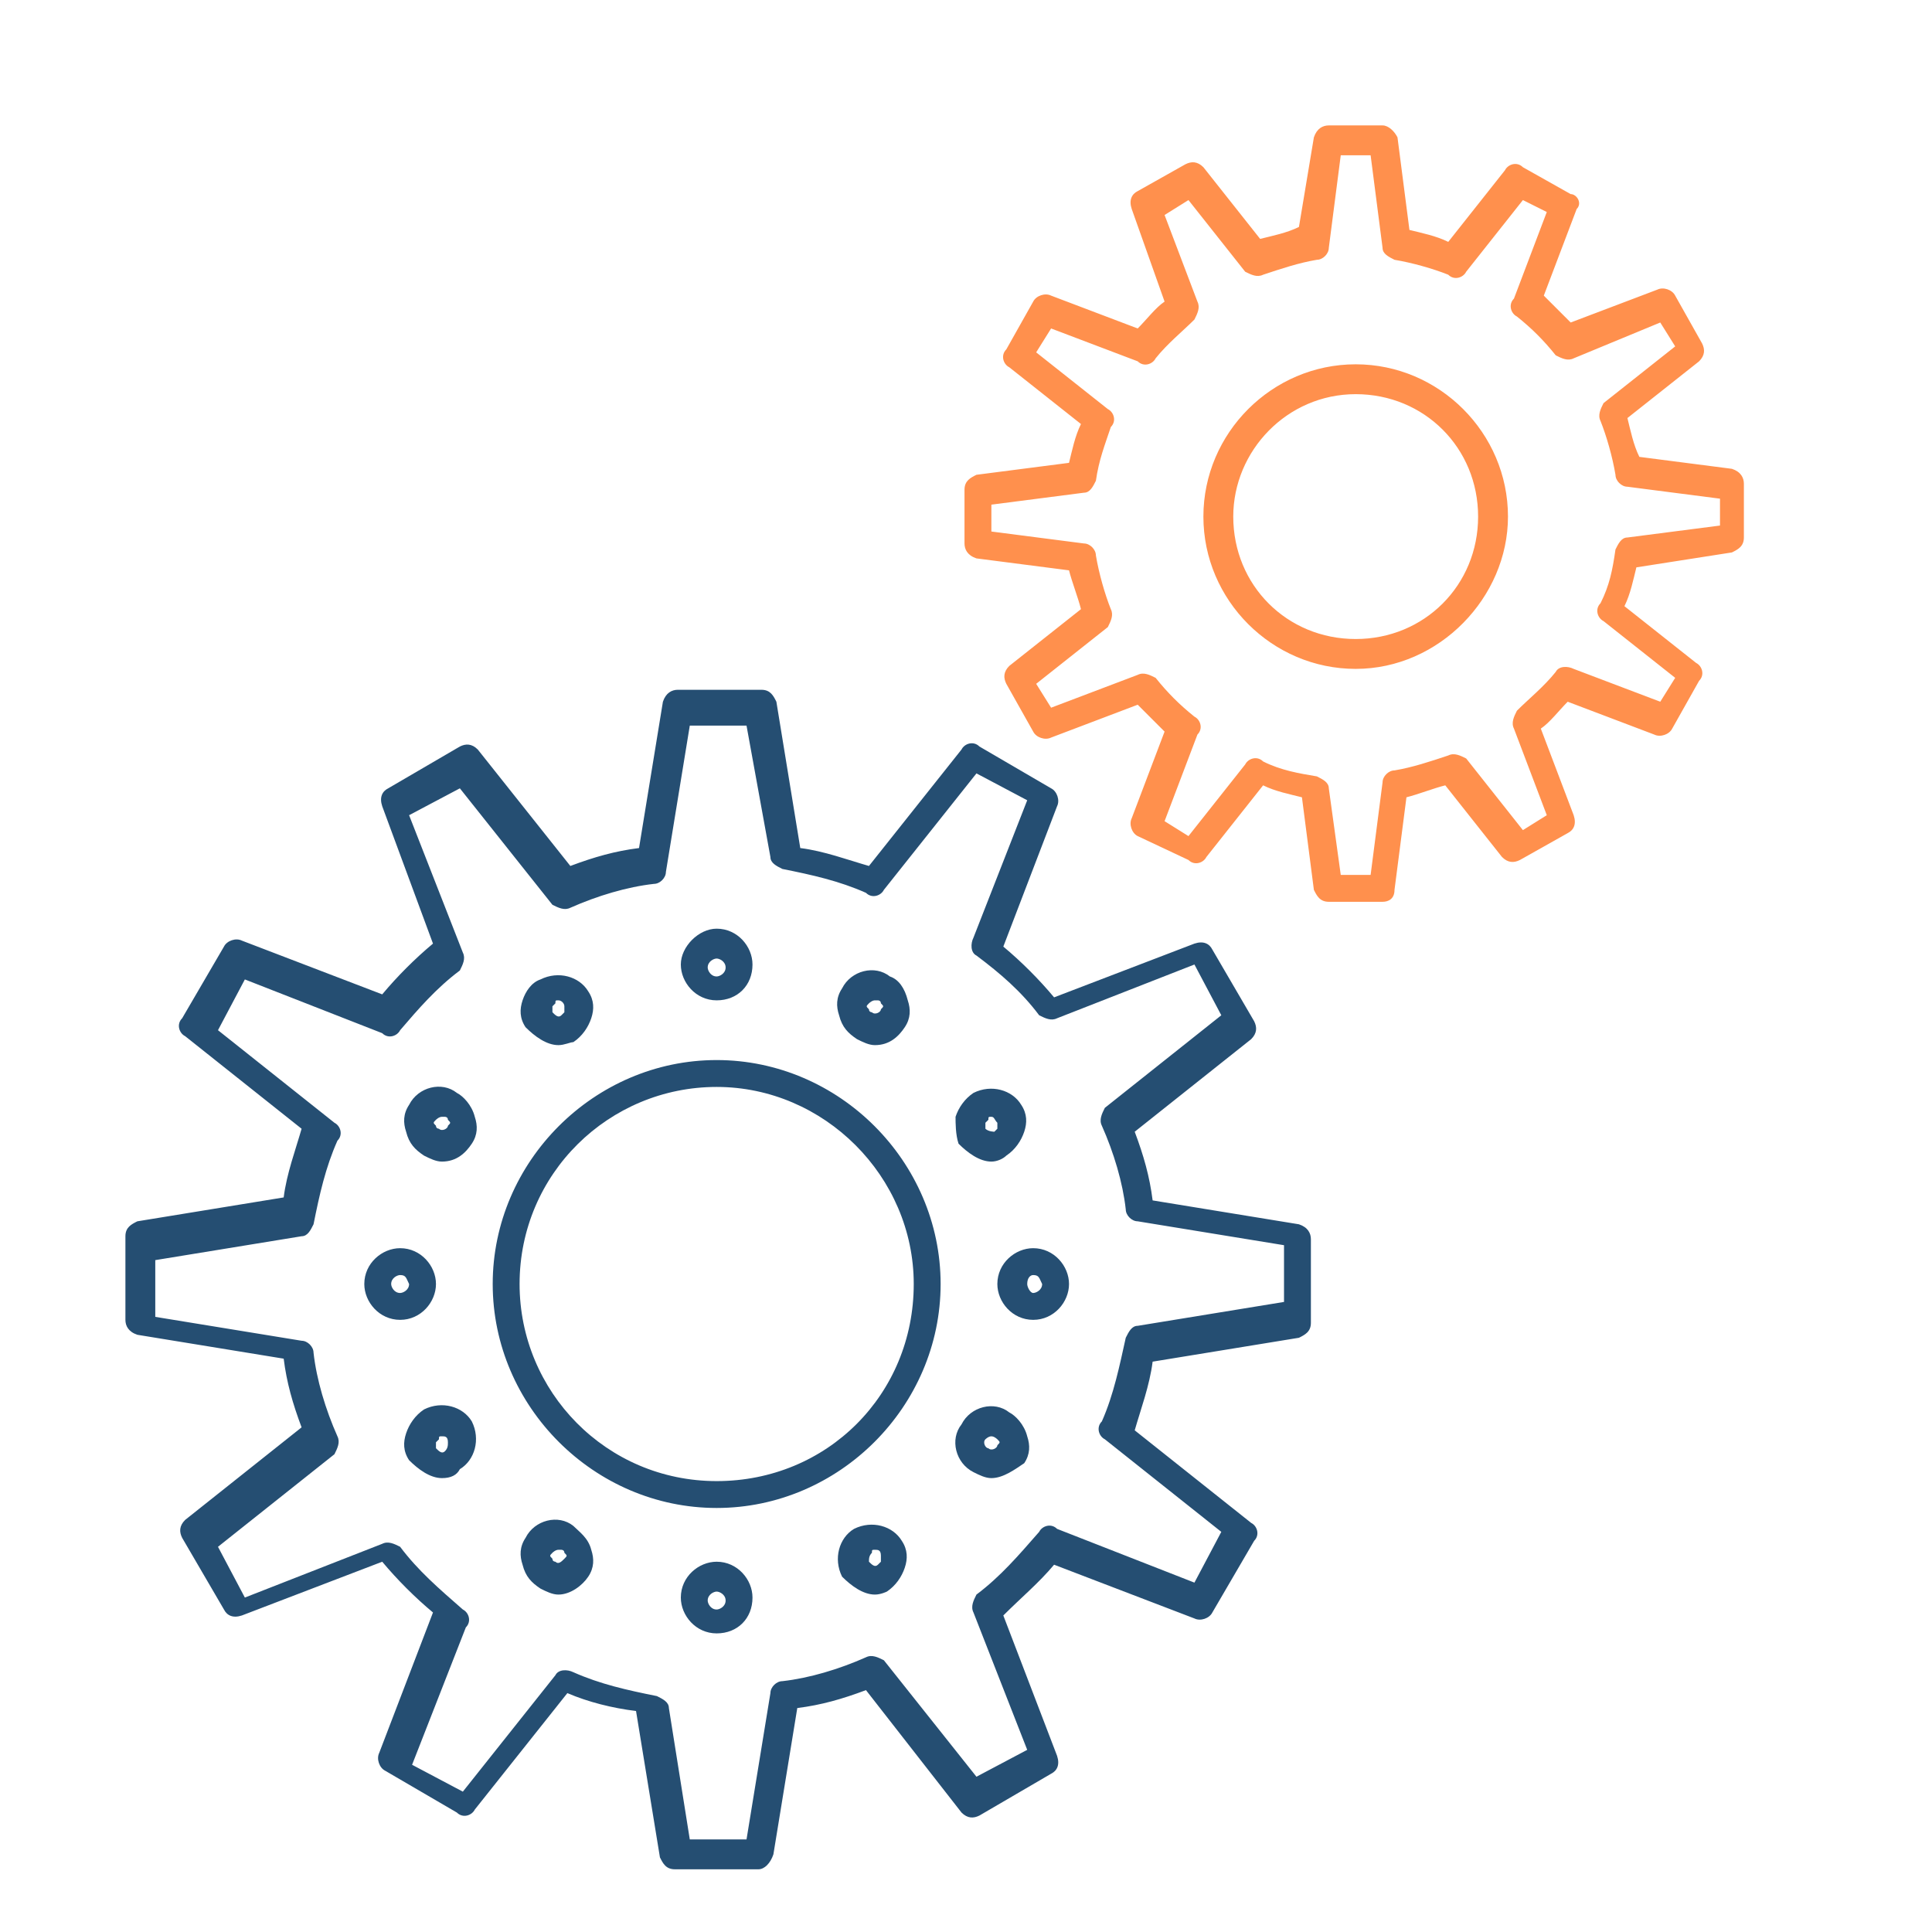
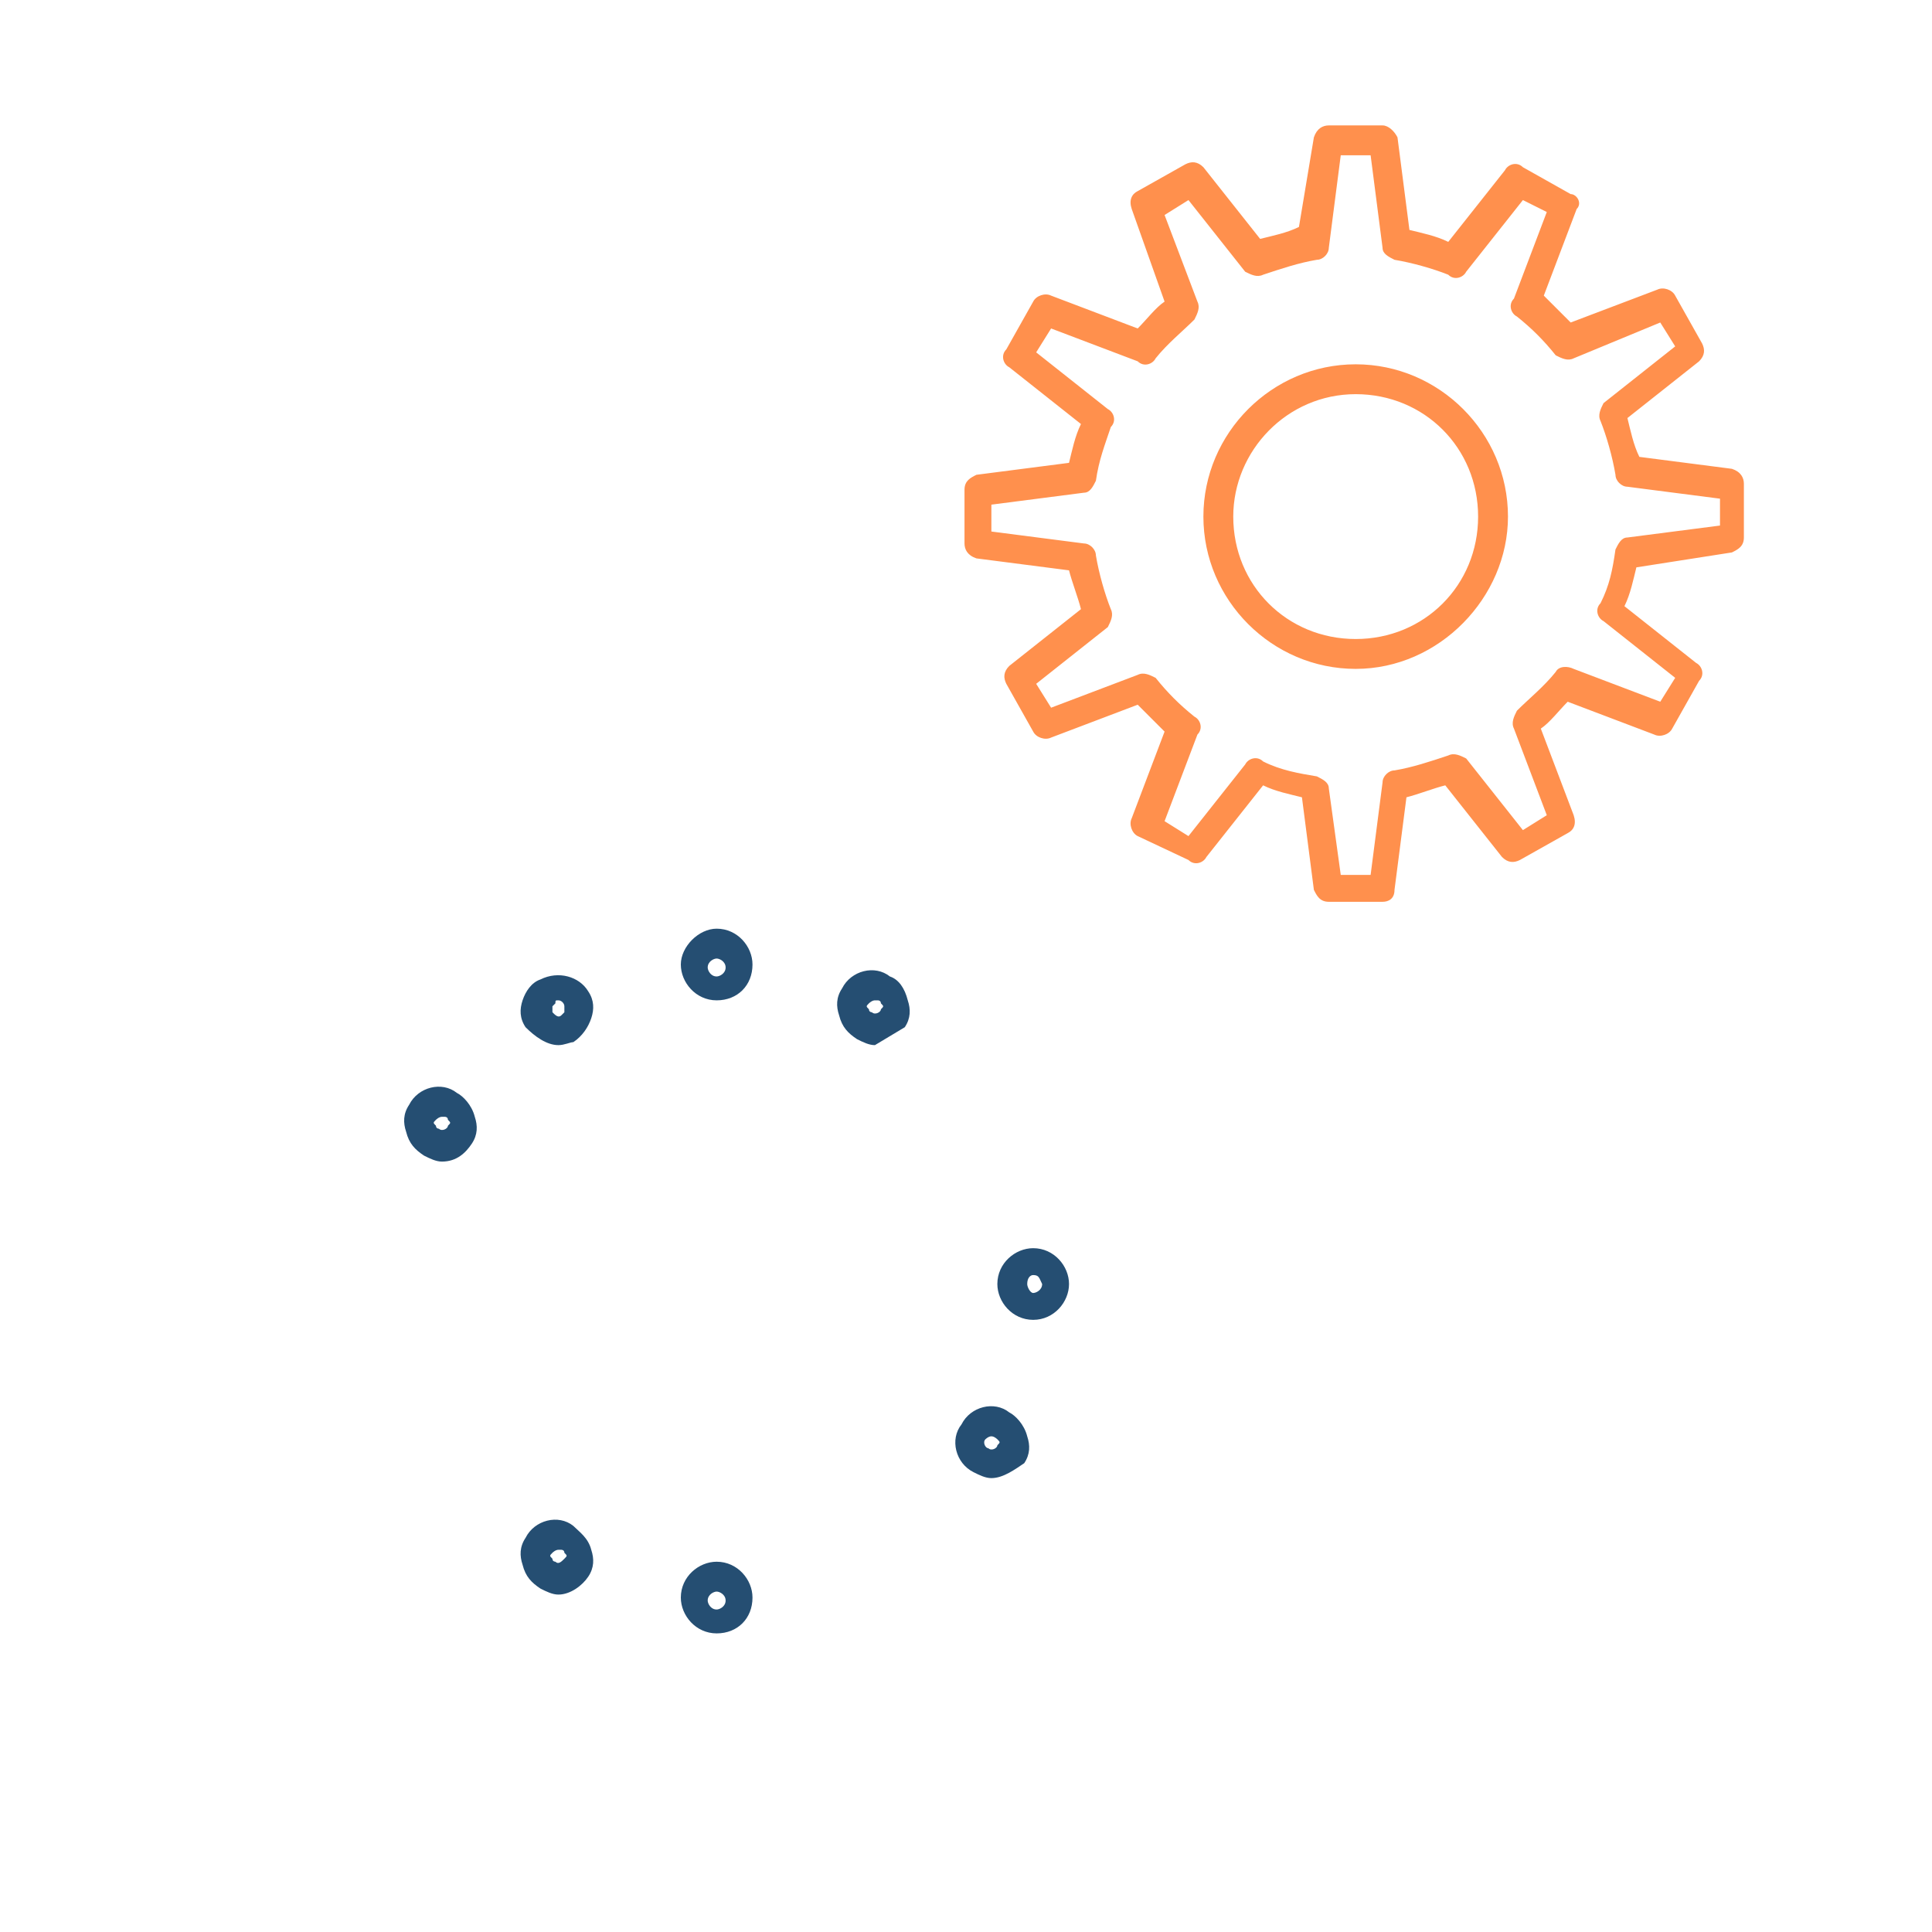
<svg xmlns="http://www.w3.org/2000/svg" viewBox="0 0 64.7 64.7">
  <g clip-rule="evenodd" fill-rule="evenodd">
    <g fill="#254e72">
-       <path d="m25.4 62.6h-2.8c-.3 0-.4-.2-.5-.4l-.8-4.9c-.8-.1-1.6-.3-2.3-.6l-3.1 3.9c-.1.2-.4.3-.6.1l-2.4-1.4c-.2-.1-.3-.4-.2-.6l1.8-4.7c-.6-.5-1.2-1.1-1.7-1.7l-4.7 1.8c-.3.1-.5 0-.6-.2l-1.4-2.4c-.1-.2-.1-.4.1-.6l3.9-3.1c-.3-.8-.5-1.5-.6-2.3l-4.9-.8c-.3-.1-.4-.3-.4-.5v-2.8c0-.3.2-.4.4-.5l4.9-.8c.1-.8.4-1.6.6-2.3l-3.9-3.1c-.2-.1-.3-.4-.1-.6l1.4-2.4c.1-.2.4-.3.6-.2l4.7 1.8c.5-.6 1.1-1.2 1.7-1.7l-1.7-4.6c-.1-.3 0-.5.2-.6l2.4-1.4c.2-.1.4-.1.6.1l3.1 3.9c.8-.3 1.5-.5 2.3-.6l.8-4.9c.1-.3.3-.4.5-.4h2.8c.3 0 .4.2.5.4l.8 4.9c.8.1 1.6.4 2.3.6l3.1-3.9c.1-.2.4-.3.6-.1l2.4 1.4c.2.1.3.4.2.6l-1.8 4.7c.6.5 1.2 1.1 1.7 1.7l4.7-1.8c.3-.1.5 0 .6.2l1.4 2.4c.1.2.1.4-.1.6l-3.9 3.1c.3.8.5 1.5.6 2.3l4.9.8c.3.1.4.3.4.5v2.8c0 .3-.2.4-.4.5l-4.9.8c-.1.8-.4 1.6-.6 2.3l3.9 3.1c.2.1.3.4.1.6l-1.4 2.4c-.1.2-.4.3-.6.2l-4.7-1.8c-.5.6-1.1 1.1-1.7 1.7l1.8 4.7c.1.3 0 .5-.2.6l-2.4 1.4c-.2.1-.4.1-.6-.1l-3.2-4.1c-.8.3-1.5.5-2.3.6l-.8 4.9c-.1.3-.3.5-.5.5zm-2.3-1h1.9l.8-4.9c0-.2.2-.4.4-.4.9-.1 1.9-.4 2.8-.8.2-.1.4 0 .6.1l3.1 3.9 1.7-.9-1.8-4.6c-.1-.2 0-.4.1-.6.8-.6 1.4-1.3 2.1-2.1.1-.2.4-.3.6-.1l4.6 1.8.9-1.7-3.9-3.1c-.2-.1-.3-.4-.1-.6.4-.9.6-1.9.8-2.8.1-.2.2-.4.4-.4l4.9-.8v-1.9l-4.9-.8c-.2 0-.4-.2-.4-.4-.1-.9-.4-1.9-.8-2.8-.1-.2 0-.4.1-.6l3.9-3.1-.9-1.7-4.6 1.8c-.2.1-.4 0-.6-.1-.6-.8-1.3-1.4-2.1-2-.2-.1-.2-.4-.1-.6l1.8-4.6-1.7-.9-3.1 3.9c-.1.2-.4.3-.6.1-.9-.4-1.8-.6-2.8-.8-.2-.1-.4-.2-.4-.4l-.8-4.4h-1.9l-.8 4.9c0 .2-.2.4-.4.4-.9.1-1.9.4-2.8.8-.2.1-.4 0-.6-.1l-3.1-3.9-1.7.9 1.8 4.6c.1.2 0 .4-.1.6-.8.6-1.4 1.3-2 2-.1.2-.4.3-.6.1l-4.6-1.8-.9 1.7 3.9 3.1c.2.1.3.4.1.6-.4.9-.6 1.8-.8 2.8-.1.2-.2.4-.4.4l-4.9.8v1.9l4.9.8c.2 0 .4.2.4.4.1.9.4 1.9.8 2.8.1.2 0 .4-.1.6l-3.9 3.1.9 1.7 4.6-1.8c.2-.1.4 0 .6.1.6.8 1.3 1.4 2.1 2.1.2.1.3.4.1.6l-1.8 4.6 1.7.9 3.1-3.9c.1-.2.4-.2.6-.1.9.4 1.8.6 2.8.8.2.1.4.2.4.4zm.9-11.1c-4.1 0-7.5-3.4-7.5-7.5s3.4-7.5 7.5-7.5 7.5 3.4 7.5 7.5-3.4 7.5-7.5 7.5zm0-14.1c-3.6 0-6.6 2.9-6.6 6.6 0 3.6 2.9 6.6 6.6 6.6s6.6-2.9 6.6-6.6c0-3.6-3-6.6-6.6-6.6z" />
      <path d="m24 33.5c-.7 0-1.2-.6-1.2-1.2s.6-1.2 1.2-1.2c.7 0 1.2.6 1.2 1.2 0 .7-.5 1.2-1.2 1.2zm0-1.4c-.1 0-.3.1-.3.3 0 .1.1.3.3.3.1 0 .3-.1.3-.3s-.2-.3-.3-.3z" />
-       <path d="m29.3 35c-.2 0-.4-.1-.6-.2-.3-.2-.5-.4-.6-.8-.1-.3-.1-.6.1-.9.3-.6 1.1-.8 1.6-.4.3.1.5.4.6.8.1.3.1.6-.1.9s-.5.6-1 .6zm0-1.5c-.1 0-.2.1-.2.1-.1.1-.1.1 0 .2 0 .1.1.1.1.1.1.1.3 0 .3-.1.1-.1.1-.1 0-.2 0-.1-.1-.1-.1-.1z" />
-       <path d="m33.2 38.9c-.4 0-.8-.3-1.1-.6-.1-.3-.1-.7-.1-.9.1-.3.3-.6.6-.8.6-.3 1.3-.1 1.6.4.2.3.2.6.1.9s-.3.6-.6.8c-.1.1-.3.2-.5.2zm0-1.5c-.1 0-.1 0-.1.1-.1.1-.1.1-.1.1v.2c.1.1.3.1.3.1.1-.1.1-.1.1-.1 0-.1 0-.1 0-.2-.1-.1-.1-.2-.2-.2z" />
+       <path d="m29.3 35c-.2 0-.4-.1-.6-.2-.3-.2-.5-.4-.6-.8-.1-.3-.1-.6.1-.9.3-.6 1.1-.8 1.6-.4.3.1.5.4.6.8.1.3.1.6-.1.9zm0-1.5c-.1 0-.2.1-.2.1-.1.1-.1.1 0 .2 0 .1.1.1.1.1.1.1.3 0 .3-.1.1-.1.1-.1 0-.2 0-.1-.1-.1-.1-.1z" />
      <path d="m34.6 44.2c-.7 0-1.2-.6-1.2-1.2 0-.7.6-1.2 1.2-1.2.7 0 1.2.6 1.2 1.2s-.5 1.2-1.2 1.2zm0-1.5c-.1 0-.2.1-.2.3 0 .1.1.3.2.3s.3-.1.3-.3c-.1-.2-.1-.3-.3-.3z" />
      <path d="m33.2 49.5c-.2 0-.4-.1-.6-.2-.6-.3-.8-1.1-.4-1.6.3-.6 1.1-.8 1.6-.4.2.1.5.4.6.8.1.3.1.6-.1.9-.3.2-.7.5-1.1.5zm0-1.4c-.1 0-.2.1-.2.1-.1.1 0 .3.1.3.1.1.3 0 .3-.1.1-.1.1-.1 0-.2 0 0-.1-.1-.2-.1z" />
-       <path d="m29.3 53.4c-.4 0-.8-.3-1.1-.6-.3-.6-.1-1.3.4-1.6.6-.3 1.3-.1 1.6.4.2.3.2.6.1.9s-.3.6-.6.8c0 0-.2.1-.4.1zm0-1.5c-.1 0-.1 0-.1.1-.1.1-.1.2-.1.3.1.1.2.2.3.1s.1-.1.1-.1c0-.1 0-.1 0-.2 0-.2-.1-.2-.2-.2z" />
      <path d="m24 54.7c-.7 0-1.2-.6-1.2-1.2 0-.7.6-1.2 1.2-1.2.7 0 1.2.6 1.2 1.2 0 .7-.5 1.2-1.2 1.2zm0-1.4c-.1 0-.3.1-.3.3 0 .1.1.3.3.3.1 0 .3-.1.3-.3s-.2-.3-.3-.3z" />
      <path d="m18.7 53.4c-.2 0-.4-.1-.6-.2-.3-.2-.5-.4-.6-.8-.1-.3-.1-.6.1-.9.3-.6 1.1-.8 1.6-.4.2.2.5.4.6.8.1.3.1.6-.1.9s-.6.6-1 .6zm0-1.5c-.1 0-.2.1-.2.1-.1.1-.1.1 0 .2 0 .1.1.1.1.1.1.1.2 0 .3-.1s.1-.1 0-.2c0-.1-.1-.1-.1-.1s0 0-.1 0z" />
-       <path d="m14.8 49.5c-.4 0-.8-.3-1.1-.6-.2-.3-.2-.6-.1-.9s.3-.6.6-.8c.6-.3 1.3-.1 1.6.4.3.6.1 1.3-.4 1.6-.1.2-.3.3-.6.3zm0-1.4c-.1 0-.1 0-.1.1-.1.1-.1.1-.1.1v.2c.1.1.2.2.3.1s.1-.2.1-.3c0-.2-.1-.2-.2-.2z" />
-       <path d="m13.4 44.2c-.7 0-1.2-.6-1.2-1.2 0-.7.6-1.2 1.2-1.2.7 0 1.2.6 1.2 1.2s-.5 1.2-1.2 1.2zm0-1.5c-.1 0-.3.1-.3.3 0 .1.1.3.3.3.1 0 .3-.1.3-.3-.1-.2-.1-.3-.3-.3z" />
      <path d="m14.8 38.9c-.2 0-.4-.1-.6-.2-.3-.2-.5-.4-.6-.8-.1-.3-.1-.6.1-.9.3-.6 1.1-.8 1.6-.4.2.1.5.4.6.8.1.3.1.6-.1.9s-.5.6-1 .6zm0-1.5c-.1 0-.2.1-.2.1-.1.1-.1.1 0 .2 0 .1.1.1.1.1.1.1.3 0 .3-.1.1-.1.1-.1 0-.2 0-.1-.1-.1-.1-.1s0 0-.1 0z" />
      <path d="m18.7 35c-.4 0-.8-.3-1.1-.6-.2-.3-.2-.6-.1-.9s.3-.6.6-.7c.6-.3 1.3-.1 1.6.4.2.3.2.6.1.9s-.3.6-.6.8c-.1 0-.3.1-.5.1zm0-1.5c-.1 0-.1 0-.1.1-.1.1-.1.1-.1.1v.2c.1.1.2.2.3.1s.1-.1.1-.1c0-.1 0-.1 0-.2s-.1-.2-.2-.2z" />
    </g>
    <path d="m46.3 30.2h-1.8c-.3 0-.4-.2-.5-.4l-.4-3.1c-.4-.1-.9-.2-1.3-.4l-1.9 2.4c-.1.2-.4.3-.6.1l-1.7-.8c-.2-.1-.3-.4-.2-.6l1.1-2.9c-.3-.3-.6-.6-.9-.9l-2.9 1.1c-.2.1-.5 0-.6-.2l-.9-1.6c-.1-.2-.1-.4.1-.6l2.4-1.9c-.1-.4-.3-.9-.4-1.3l-3.1-.4c-.3-.1-.4-.3-.4-.5v-1.8c0-.3.2-.4.4-.5l3.1-.4c.1-.4.2-.9.4-1.3l-2.4-1.9c-.2-.1-.3-.4-.1-.6l.9-1.6c.1-.2.4-.3.6-.2l2.9 1.1c.3-.3.6-.7.9-.9l-1.1-3.1c-.1-.3 0-.5.2-.6l1.6-.9c.2-.1.4-.1.6.1l1.9 2.4c.4-.1.9-.2 1.3-.4l.5-3c.1-.3.3-.4.5-.4h1.8c.2 0 .4.2.5.4l.4 3.1c.4.1.9.2 1.3.4l1.9-2.4c.1-.2.4-.3.6-.1l1.6.9c.2 0 .4.3.2.5l-1.1 2.9c.3.3.6.6.9.9l2.9-1.1c.2-.1.5 0 .6.2l.9 1.6c.1.2.1.4-.1.6l-2.4 1.9c.1.4.2.9.4 1.3l3.1.4c.3.1.4.3.4.5v1.8c0 .3-.2.4-.4.5l-3.2.5c-.1.4-.2.9-.4 1.3l2.4 1.9c.2.1.3.4.1.6l-.9 1.6c-.1.2-.4.3-.6.2l-2.9-1.1c-.3.3-.6.7-.9.9l1.1 2.9c.1.3 0 .5-.2.6l-1.6.9c-.2.1-.4.1-.6-.1l-1.9-2.4c-.4.1-.9.3-1.3.4l-.4 3.1c0 .3-.2.4-.4.4zm-1.4-.9h1l.4-3.1c0-.2.2-.4.4-.4.6-.1 1.2-.3 1.8-.5.2-.1.4 0 .6.1l1.9 2.4.8-.5-1.1-2.9c-.1-.2 0-.4.1-.6.4-.4.9-.8 1.3-1.3.1-.2.4-.2.6-.1l2.9 1.1.5-.8-2.4-1.9c-.2-.1-.3-.4-.1-.6.3-.6.4-1.1.5-1.8.1-.2.2-.4.4-.4l3.1-.4v-.9l-3.1-.4c-.2 0-.4-.2-.4-.4-.1-.6-.3-1.3-.5-1.8-.1-.2 0-.4.1-.6l2.4-1.9-.5-.8-2.9 1.2c-.2.1-.4 0-.6-.1-.4-.5-.8-.9-1.3-1.3-.2-.1-.3-.4-.1-.6l1.1-2.9-.8-.4-1.9 2.4c-.1.2-.4.3-.6.1-.5-.2-1.2-.4-1.8-.5-.2-.1-.4-.2-.4-.4l-.4-3.1h-1l-.4 3.1c0 .2-.2.4-.4.4-.6.1-1.2.3-1.8.5-.2.1-.4 0-.6-.1l-1.9-2.4-.8.5 1.1 2.9c.1.2 0 .4-.1.6-.4.4-.9.8-1.3 1.3-.1.2-.4.3-.6.1l-2.9-1.1-.5.8 2.4 1.9c.2.1.3.4.1.6-.2.6-.4 1.1-.5 1.8-.1.2-.2.4-.4.4l-3.1.4v.9l3.1.4c.2 0 .4.2.4.4.1.6.3 1.3.5 1.8.1.2 0 .4-.1.6l-2.4 1.9.5.8 2.9-1.1c.2-.1.4 0 .6.1.4.5.8.9 1.3 1.3.2.1.3.4.1.6l-1.1 2.9.8.5 1.9-2.4c.1-.2.4-.3.6-.1.6.3 1.2.4 1.8.5.2.1.4.2.4.4zm.5-6.9c-2.8 0-5.1-2.3-5.1-5.1s2.3-5.1 5.1-5.1 5.1 2.3 5.1 5.1c0 2.7-2.3 5.1-5.1 5.1zm0-9.2c-2.3 0-4.1 1.9-4.1 4.1 0 2.3 1.8 4.1 4.1 4.1s4.1-1.8 4.1-4.1-1.8-4.1-4.1-4.1z" fill="#ff904d" />
  </g>
</svg>